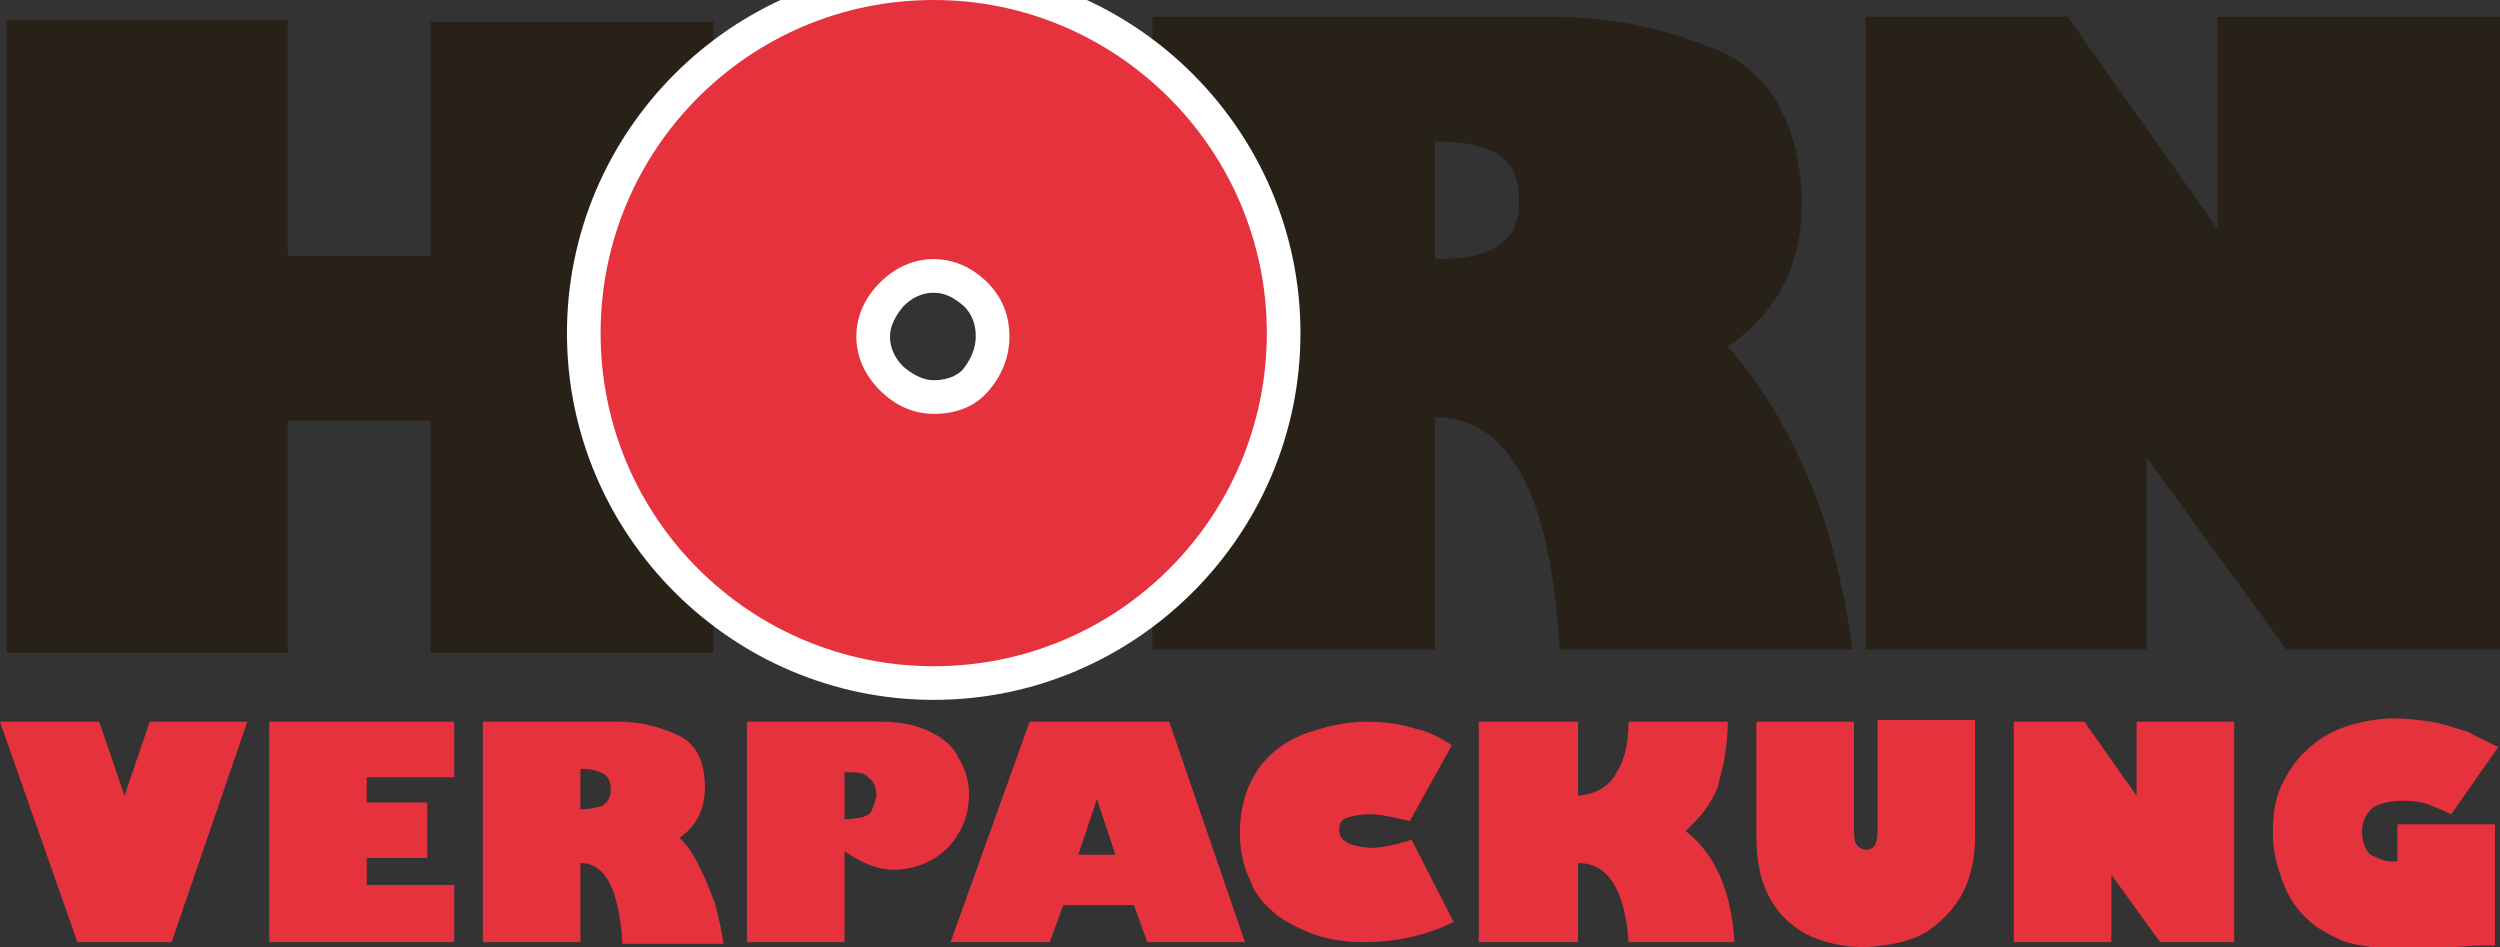
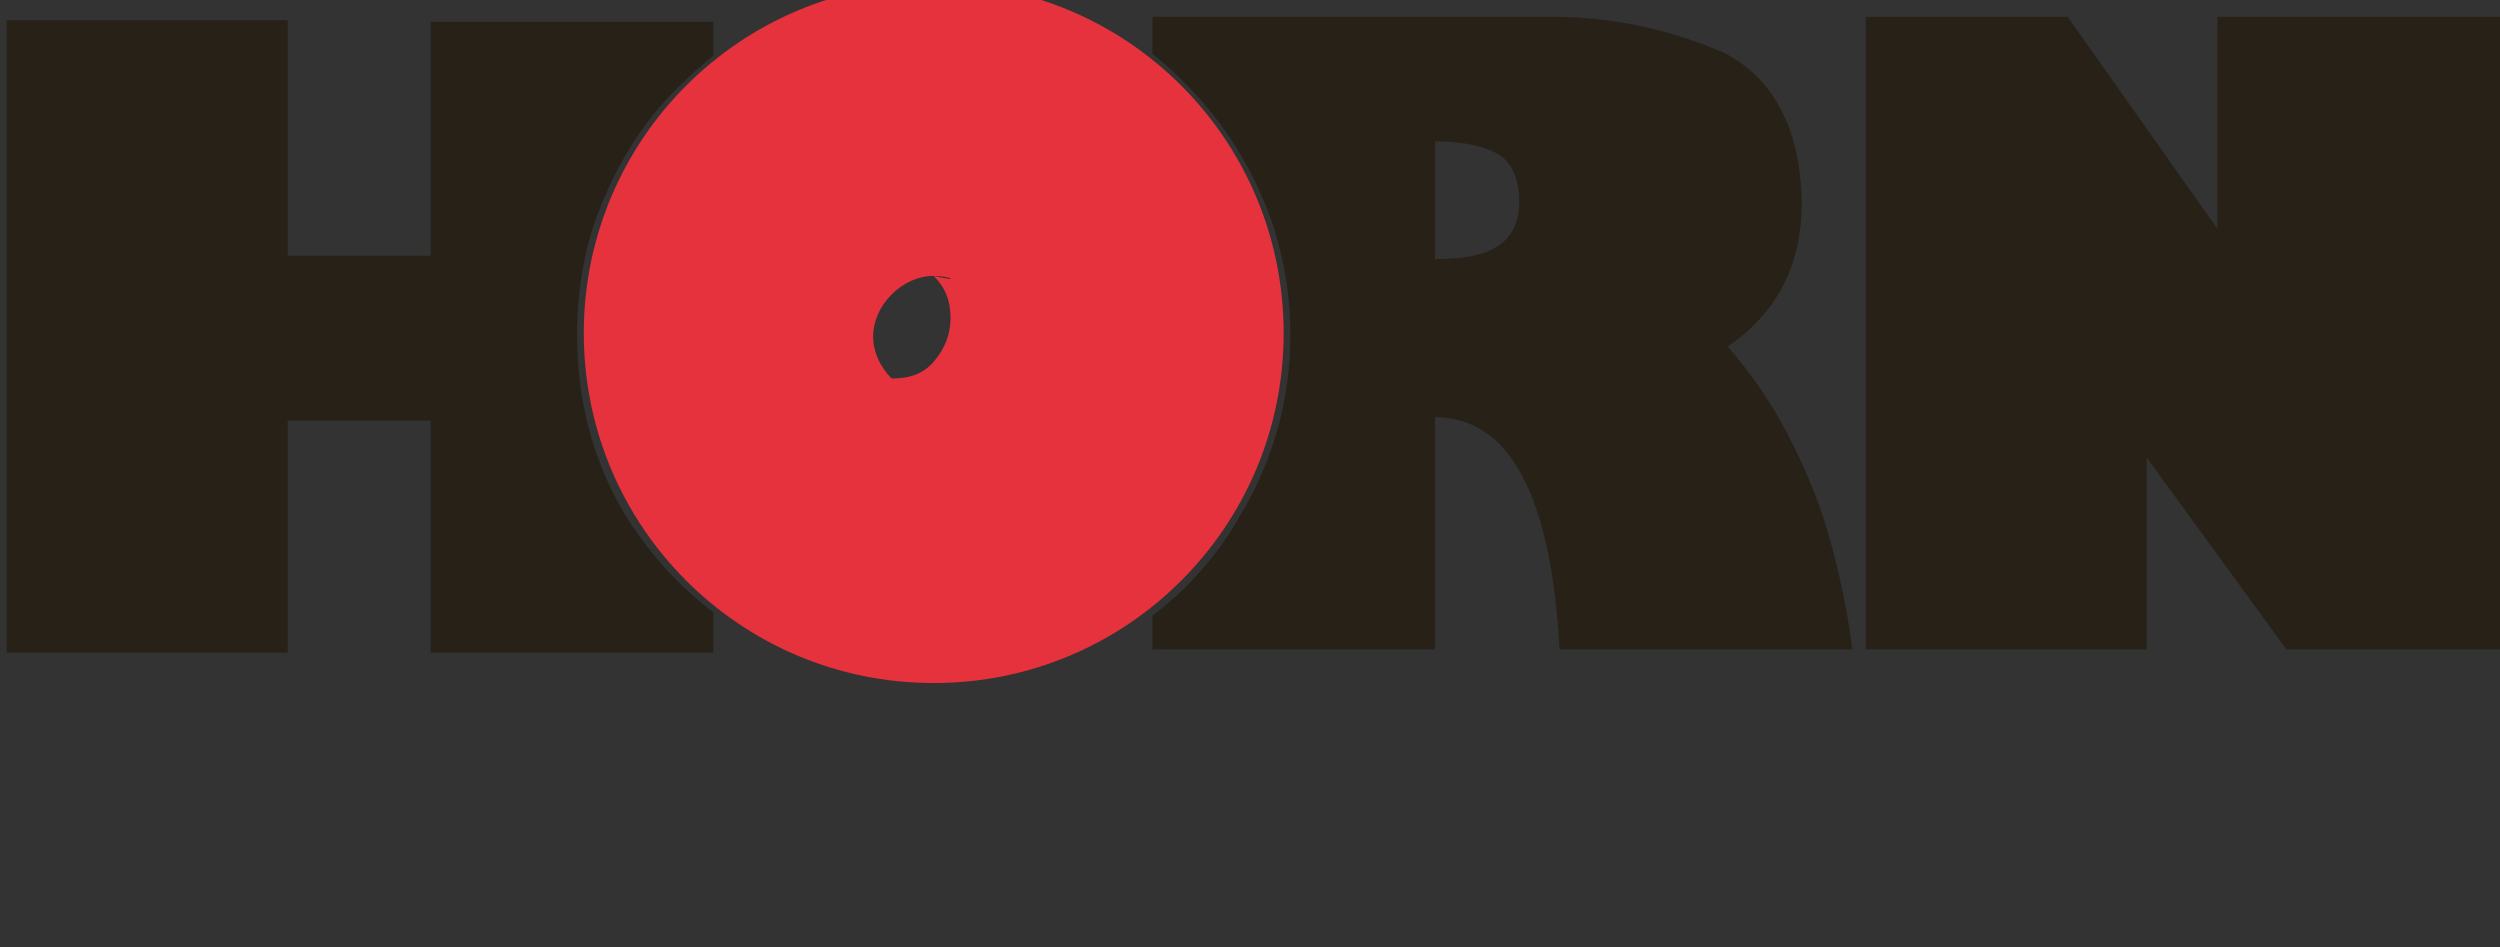
<svg xmlns="http://www.w3.org/2000/svg" version="1.1" id="Ebene_1" x="0px" y="0px" viewBox="0 0 148.6 56.3" style="enable-background:new 0 0 148.6 56.3;" xml:space="preserve">
  <rect x="0" y="0" width="148.6" height="56.3" fill="#333333" stroke="none" />
  <style type="text/css">
	.st0{fill-rule:evenodd;clip-rule:evenodd;fill:#272118;}
	.st1{fill-rule:evenodd;clip-rule:evenodd;fill:#E5323D;}
	.st2{fill:#E5323D;}
	.st3{fill:#FFFFFF;}
</style>
  <path class="st0" d="M37.1,30.5c-1.9-3.2-2.8-6.8-2.8-10.6c0-2.8,0.5-5.6,1.6-8.1C37,9.2,38.5,6.9,40.5,5c0.6-0.6,1.2-1.1,1.9-1.7  v-2H25.6v13.9h-8.5v-14H0.4v37.6h16.7V25h8.5v13.8h16.8v-2.4C40.3,34.8,38.5,32.8,37.1,30.5z" />
  <polygon class="st0" points="110.9,38.6 110.9,1 122.9,1 131.8,13.6 131.8,1 148.6,1 148.6,38.6 135.9,38.6 127.6,27.2 127.6,38.6   " />
  <g>
    <g>
      <path class="st0" d="M108.7,31.8c-0.6-2.1-1.5-4.2-2.5-6.1s-2.2-3.6-3.5-5.1c2.9-2,4.4-4.8,4.4-8.6c-0.1-4.4-1.7-7.4-4.7-8.9    C99.3,1.8,96,1,92.3,1H68.5v2.2c2.1,1.7,3.9,3.7,5.3,6.1c1.9,3.2,2.9,6.8,2.9,10.6s-1,7.4-2.9,10.6c-1.4,2.5-3.2,4.5-5.3,6.1v2    h16.8V24.8c4.4,0,6.9,4.6,7.4,13.8h17.4C109.8,36.2,109.3,33.9,108.7,31.8z M88.9,14.7c-0.8,0.5-2,0.7-3.6,0.7v-7    c1.7,0,3,0.3,3.8,0.8s1.2,1.5,1.2,2.8S89.8,14.2,88.9,14.7z" />
    </g>
  </g>
-   <path class="st1" d="M10.2,56H4.6L0,42.9h5.9l1.5,4.4l1.5-4.4h5.8L10.2,56 M27,52.7V56H16V42.9h11v3.3h-5.2v1.5h3.6V51h-3.6v1.6H27   M28.6,42.9h8.2c1.3,0,2.4,0.3,3.5,0.8s1.6,1.6,1.6,3.1c0,1.3-0.5,2.3-1.5,3c0.5,0.5,0.9,1.1,1.2,1.8c0.4,0.7,0.6,1.4,0.9,2.1  c0.2,0.8,0.4,1.6,0.5,2.4h-6c-0.2-3.2-1-4.8-2.5-4.8V56h-5.8V42.9 M34.5,45.7v2.4c0.6,0,1-0.1,1.3-0.2c0.3-0.2,0.5-0.5,0.5-0.9  c0-0.5-0.1-0.8-0.4-1C35.5,45.8,35.1,45.7,34.5,45.7 M44.4,42.9h8c1.1,0,2.1,0.2,2.9,0.6c0.8,0.4,1.4,0.9,1.7,1.6  c0.4,0.6,0.6,1.4,0.6,2.1c0,0.9-0.2,1.6-0.6,2.3c-0.4,0.7-0.9,1.2-1.6,1.6c-0.7,0.4-1.5,0.6-2.3,0.6c-0.9,0-1.9-0.4-2.9-1.1V56h-5.8  L44.4,42.9 M50.2,45.9v2.8c0.4,0,0.8-0.1,1-0.1c0.3-0.1,0.5-0.2,0.6-0.4s0.2-0.5,0.3-0.9c0-0.5-0.2-0.9-0.5-1.1  C51.4,45.9,50.9,45.9,50.2,45.9 M62.4,56h-5.9l4.7-13.1h8.3L74,56h-5.8l-0.8-2.2h-4.2L62.4,56 M66.3,50.8l-1.1-3.3l-1.1,3.3H66.3   M86.3,44.3l-2.5,4.5c-0.9-0.2-1.7-0.4-2.4-0.4c-0.5,0-1,0.1-1.3,0.2c-0.4,0.1-0.5,0.4-0.5,0.7c0,0.7,0.6,1,1.9,1.1  c0.5,0,0.9-0.1,1.4-0.2c0.4-0.1,0.8-0.2,1-0.3l2.5,4.9C84.8,55.6,83,56,81.1,56c-0.9,0-1.9-0.1-2.8-0.4c-0.9-0.3-1.7-0.7-2.4-1.2  c-0.7-0.6-1.3-1.2-1.6-2.1c-0.4-0.8-0.6-1.8-0.6-2.8c0-1.5,0.4-2.8,1.1-3.8s1.7-1.7,2.8-2.1c1.1-0.4,2.4-0.7,3.6-0.7  c1,0,1.9,0.1,2.9,0.4C85,43.5,85.7,43.9,86.3,44.3 M93.8,42.9v4.4c1.1-0.1,1.9-0.6,2.3-1.4c0.5-0.8,0.7-1.8,0.7-3h5.9  c0,0.8-0.1,1.6-0.2,2.2c-0.1,0.6-0.3,1.2-0.4,1.7c-0.2,0.5-0.5,1-0.8,1.4s-0.7,0.8-1.1,1.2c1.8,1.4,2.7,3.6,2.9,6.6h-6.3  c-0.1-1.5-0.4-2.7-0.9-3.5s-1.2-1.2-2.1-1.2V56h-5.9V42.9H93.8 M117.4,42.9v6.7c0,1.3-0.2,2.4-0.7,3.4s-1.3,1.8-2.2,2.4  c-1,0.6-2.2,0.8-3.6,0.9c-1.4,0-2.6-0.3-3.6-0.8c-1-0.6-1.7-1.3-2.2-2.3s-0.7-2.1-0.7-3.5v-6.8h5.8V49c0,0.5,0,0.9,0.1,1.1  c0.1,0.2,0.3,0.4,0.6,0.4c0.3,0,0.5-0.1,0.6-0.4c0.1-0.2,0.1-0.6,0.1-1.2v-6.1h5.8 M119.7,56V42.9h4.2l3.1,4.4v-4.4h5.8V56h-4.4  l-2.9-4v4H119.7 M148.5,44.4l-2.8,4c-0.4-0.2-0.9-0.4-1.4-0.6c-0.6-0.2-1.1-0.2-1.7-0.2c-0.4,0-0.8,0.1-1.1,0.2  c-0.4,0.1-0.6,0.3-0.8,0.6s-0.3,0.6-0.3,1c0,0.7,0.2,1.1,0.5,1.4c0.4,0.2,0.8,0.4,1.2,0.4c0.1,0,0.2,0,0.4,0V49h5.8v7.2h-0.1  c-0.5,0-1.3,0-2.3,0.1c-1.1,0.1-1.9,0.1-2.4,0.1c-1,0-1.9-0.1-2.5-0.1c-0.7-0.1-1.3-0.2-1.8-0.4s-1-0.5-1.5-0.8  c-0.8-0.6-1.5-1.4-1.9-2.4s-0.7-2-0.7-3.2c0-1,0.1-1.9,0.5-2.8c0.4-0.8,0.9-1.6,1.5-2.1c0.6-0.6,1.4-1.1,2.3-1.4  c0.9-0.3,1.9-0.5,3-0.5c0.7,0,1.4,0.1,2.1,0.2c0.7,0.1,1.5,0.4,2.2,0.6C147.2,43.8,147.9,44.1,148.5,44.4" />
  <g>
-     <path class="st2" d="M55.5,40.6c-11.5,0-20.8-9.3-20.8-20.8C34.7,8.3,44-1,55.5-1s20.8,9.3,20.8,20.8C76.3,31.3,67,40.6,55.5,40.6z    M55.5,16.4c-0.9,0-1.8,0.4-2.5,1.1c-0.7,0.7-1.1,1.6-1.1,2.5c0,0.9,0.4,1.8,1.1,2.5c0.7,0.7,1.6,1.1,2.5,1.1c1.1,0,1.9-0.3,2.5-1   c0.7-0.8,1-1.7,1-2.6c0-1-0.3-1.8-1-2.5C57.3,16.8,56.4,16.4,55.5,16.4z" />
-     <path class="st3" d="M55.5,0c10.9,0,19.8,8.9,19.8,19.8s-8.8,19.8-19.8,19.8c-10.9,0-19.8-8.8-19.8-19.8C35.7,8.9,44.5,0,55.5,0    M55.5,24.6c1.3,0,2.4-0.4,3.2-1.3s1.3-2,1.3-3.3c0-1.2-0.4-2.3-1.3-3.2c-0.9-0.9-2-1.4-3.2-1.4s-2.3,0.5-3.2,1.4   c-0.9,0.9-1.4,2-1.4,3.2s0.5,2.3,1.4,3.2C53.2,24.1,54.3,24.6,55.5,24.6 M55.5-2c-12,0-21.8,9.8-21.8,21.8s9.8,21.8,21.8,21.8   s21.8-9.8,21.8-21.8S67.5-2,55.5-2L55.5-2z M55.5,22.6c-0.6,0-1.2-0.3-1.8-0.8c-0.5-0.5-0.8-1.1-0.8-1.8c0-0.6,0.3-1.2,0.8-1.8   c0.5-0.5,1.1-0.8,1.8-0.8s1.2,0.3,1.8,0.8c0.5,0.5,0.7,1.1,0.7,1.8c0,0.7-0.3,1.4-0.8,2C57,22.2,56.5,22.6,55.5,22.6L55.5,22.6z" />
+     <path class="st2" d="M55.5,40.6c-11.5,0-20.8-9.3-20.8-20.8C34.7,8.3,44-1,55.5-1s20.8,9.3,20.8,20.8C76.3,31.3,67,40.6,55.5,40.6z    M55.5,16.4c-0.9,0-1.8,0.4-2.5,1.1c-0.7,0.7-1.1,1.6-1.1,2.5c0,0.9,0.4,1.8,1.1,2.5c1.1,0,1.9-0.3,2.5-1   c0.7-0.8,1-1.7,1-2.6c0-1-0.3-1.8-1-2.5C57.3,16.8,56.4,16.4,55.5,16.4z" />
  </g>
</svg>